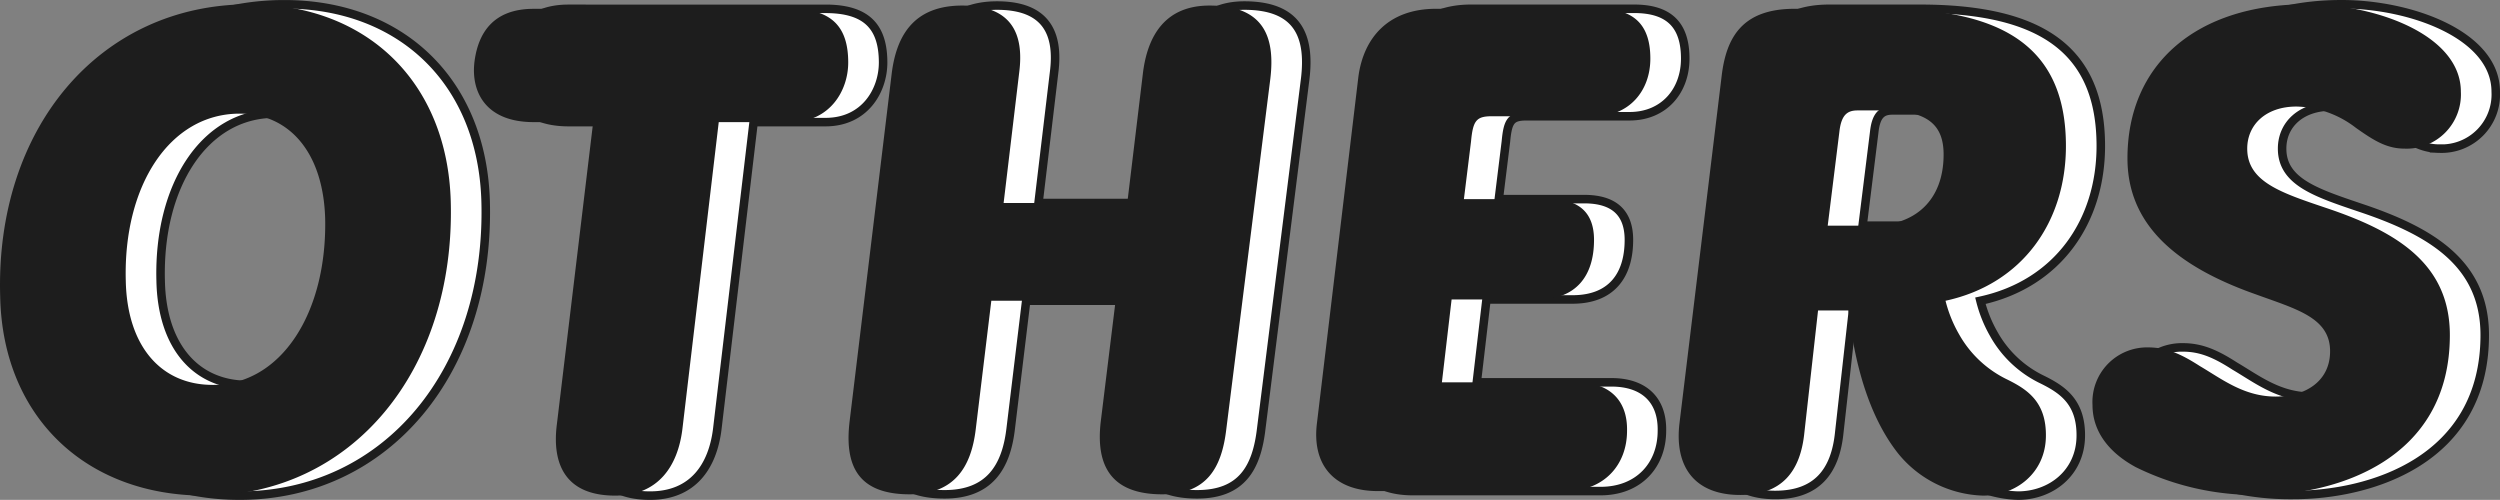
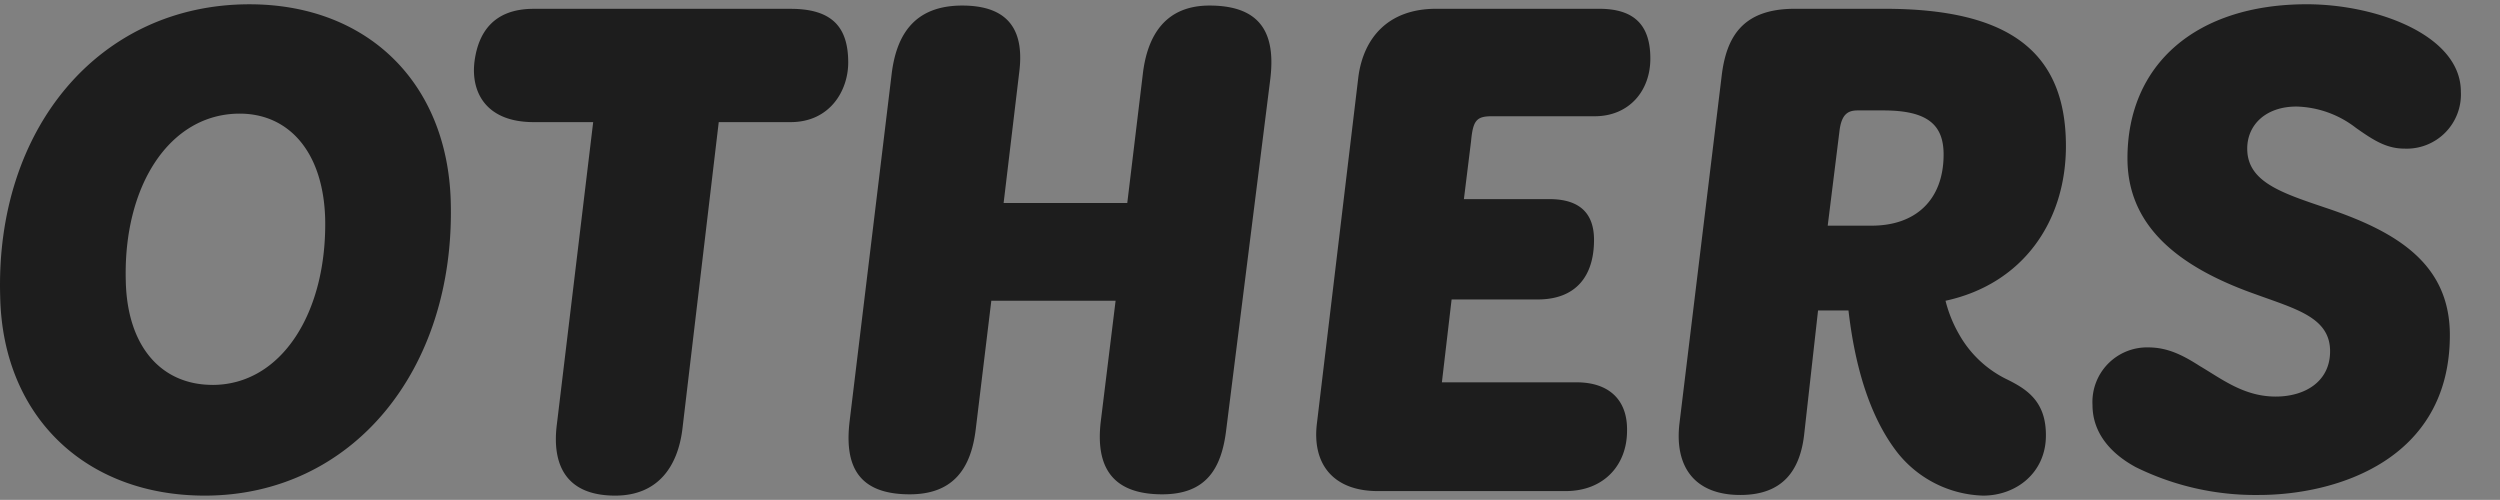
<svg xmlns="http://www.w3.org/2000/svg" width="293.493" height="58.684" viewBox="0 0 293.493 58.684">
  <rect x="0" y="0" width="293.493" height="58.684" fill="#808080" stroke="none" />
  <g transform="translate(-3382.332 248.732) rotate(-90)">
-     <path d="M-119.13.532c17.252,0,29.412-14.668,28.88-34.5-.38-14.06-9.88-23.18-23.636-23.18-17.556,0-29.868,14.516-29.26,34.352C-142.842-8.664-133.038.532-119.13.532Zm.912-13c-6,0-10.032-4.484-10.184-12.236-.3-11.172,5.168-19.608,13.376-19.608,5.7,0,9.8,4.408,10.032,12.312C-104.766-20.9-110.162-12.464-118.218-12.464Zm47.272,13c5.016,0,7.372-3.42,7.9-7.9l4.256-35.948h8.436c4.636,0,6.764-3.724,6.764-6.992,0-4.1-1.824-6.308-6.764-6.308H-80.522c-4.788,0-6.46,2.888-6.916,6-.532,3.648,1.216,7.3,6.916,7.3h6.992L-77.786-7.9C-78.394-3.268-76.874.532-70.946.532ZM-36.366.38c5.244,0,7.22-3.192,7.752-7.676l1.824-15.048H-12.2L-13.946-8.132C-14.554-2.888-12.654.38-6.726.38-1.482.38.266-2.736.8-7.3L5.966-48.412C6.574-53.5,5.054-57-1.178-57c-5.168,0-7.3,3.5-7.828,8.056L-10.83-33.82H-25.346L-23.522-49.1c.608-4.636-.912-7.9-6.688-7.9s-7.752,3.648-8.284,8.056l-4.94,40.812C-44.042-2.888-42.37.38-36.366.38ZM18.582,0h22.04c4.56,0,7.22-3.116,7.22-7.068.076-3.572-2.052-5.7-5.928-5.7H26.106l1.14-9.728H37.354c4.484,0,6.612-2.736,6.612-6.992,0-3.116-1.672-4.788-5.244-4.788H28.69l.836-6.764c.228-2.432.608-2.964,2.432-2.964H44.042c4.028,0,6.536-2.964,6.536-6.764,0-3.724-1.672-5.852-6-5.852H25.422c-5.624,0-8.512,3.42-9.12,7.98L11.438-7.98C10.83-3.116,13.414,0,18.582,0Zm42.56.456c4.864,0,7.068-2.736,7.524-7.372l1.6-14.288h3.572c.912,7.9,3.04,13.224,5.776,16.72A13.33,13.33,0,0,0,89.642.532c3.876,0,7.3-2.66,7.372-6.916.076-4.1-2.2-5.548-4.484-6.688a12.9,12.9,0,0,1-5.7-5.32,15.363,15.363,0,0,1-1.6-3.952c9.12-1.976,14.136-9.348,14.136-18.164,0-11.248-6.916-16.112-21.28-16.112H67.526c-6.156,0-8.056,3.344-8.588,7.98L54-7.98C53.39-2.888,55.746.456,61.142.456ZM76.57-31.16H71.4L72.77-42.18c.228-2.052.988-2.508,2.128-2.508h3.04c5.168,0,7.068,1.672,7.068,5.168C85.006-34.2,81.738-31.16,76.57-31.16ZM122.018.456c8.968,0,22.42-4.028,22.42-18.772,0-8.512-6.46-12.236-14.668-14.972-5.168-1.748-9.12-3.04-9.12-6.916,0-2.812,2.2-4.94,5.776-4.94a11.87,11.87,0,0,1,6.992,2.508c2.052,1.444,3.572,2.432,5.7,2.432a6.364,6.364,0,0,0,6.612-6.688c0-6.612-9.88-10.26-18.088-10.26-12.92,0-21.052,6.992-21.052,18.088,0,7.828,5.776,12.692,15.048,15.96,4.788,1.748,8.74,2.736,8.74,6.688,0,3.572-2.964,5.32-6.384,5.32-3.724,0-6.308-2.052-8.892-3.572-2.128-1.368-3.876-2.2-6.08-2.2a6.409,6.409,0,0,0-6.536,6.764c0,3.268,2.128,5.7,5.092,7.3A31.731,31.731,0,0,0,122.018.456Z" transform="translate(191.08 3529.595) rotate(90)" fill="#fff" stroke="#1d1d1d" stroke-width="1" />
    <path d="M-119.13.532c17.252,0,29.412-14.668,28.88-34.5-.38-14.06-9.88-23.18-23.636-23.18-17.556,0-29.868,14.516-29.26,34.352C-142.842-8.664-133.038.532-119.13.532Zm.912-13c-6,0-10.032-4.484-10.184-12.236-.3-11.172,5.168-19.608,13.376-19.608,5.7,0,9.8,4.408,10.032,12.312C-104.766-20.9-110.162-12.464-118.218-12.464Zm47.272,13c5.016,0,7.372-3.42,7.9-7.9l4.256-35.948h8.436c4.636,0,6.764-3.724,6.764-6.992,0-4.1-1.824-6.308-6.764-6.308H-80.522c-4.788,0-6.46,2.888-6.916,6-.532,3.648,1.216,7.3,6.916,7.3h6.992L-77.786-7.9C-78.394-3.268-76.874.532-70.946.532ZM-36.366.38c5.244,0,7.22-3.192,7.752-7.676l1.824-15.048H-12.2L-13.946-8.132C-14.554-2.888-12.654.38-6.726.38-1.482.38.266-2.736.8-7.3L5.966-48.412C6.574-53.5,5.054-57-1.178-57c-5.168,0-7.3,3.5-7.828,8.056L-10.83-33.82H-25.346L-23.522-49.1c.608-4.636-.912-7.9-6.688-7.9s-7.752,3.648-8.284,8.056l-4.94,40.812C-44.042-2.888-42.37.38-36.366.38ZM18.582,0h22.04c4.56,0,7.22-3.116,7.22-7.068.076-3.572-2.052-5.7-5.928-5.7H26.106l1.14-9.728H37.354c4.484,0,6.612-2.736,6.612-6.992,0-3.116-1.672-4.788-5.244-4.788H28.69l.836-6.764c.228-2.432.608-2.964,2.432-2.964H44.042c4.028,0,6.536-2.964,6.536-6.764,0-3.724-1.672-5.852-6-5.852H25.422c-5.624,0-8.512,3.42-9.12,7.98L11.438-7.98C10.83-3.116,13.414,0,18.582,0Zm42.56.456c4.864,0,7.068-2.736,7.524-7.372l1.6-14.288h3.572c.912,7.9,3.04,13.224,5.776,16.72A13.33,13.33,0,0,0,89.642.532c3.876,0,7.3-2.66,7.372-6.916.076-4.1-2.2-5.548-4.484-6.688a12.9,12.9,0,0,1-5.7-5.32,15.363,15.363,0,0,1-1.6-3.952c9.12-1.976,14.136-9.348,14.136-18.164,0-11.248-6.916-16.112-21.28-16.112H67.526c-6.156,0-8.056,3.344-8.588,7.98L54-7.98C53.39-2.888,55.746.456,61.142.456ZM76.57-31.16H71.4L72.77-42.18c.228-2.052.988-2.508,2.128-2.508h3.04c5.168,0,7.068,1.672,7.068,5.168C85.006-34.2,81.738-31.16,76.57-31.16ZM122.018.456c8.968,0,22.42-4.028,22.42-18.772,0-8.512-6.46-12.236-14.668-14.972-5.168-1.748-9.12-3.04-9.12-6.916,0-2.812,2.2-4.94,5.776-4.94a11.87,11.87,0,0,1,6.992,2.508c2.052,1.444,3.572,2.432,5.7,2.432a6.364,6.364,0,0,0,6.612-6.688c0-6.612-9.88-10.26-18.088-10.26-12.92,0-21.052,6.992-21.052,18.088,0,7.828,5.776,12.692,15.048,15.96,4.788,1.748,8.74,2.736,8.74,6.688,0,3.572-2.964,5.32-6.384,5.32-3.724,0-6.308-2.052-8.892-3.572-2.128-1.368-3.876-2.2-6.08-2.2a6.409,6.409,0,0,0-6.536,6.764c0,3.268,2.128,5.7,5.092,7.3A31.731,31.731,0,0,0,122.018.456Z" transform="translate(191.08 3525.5) rotate(90)" fill="#1d1d1d" />
  </g>
</svg>